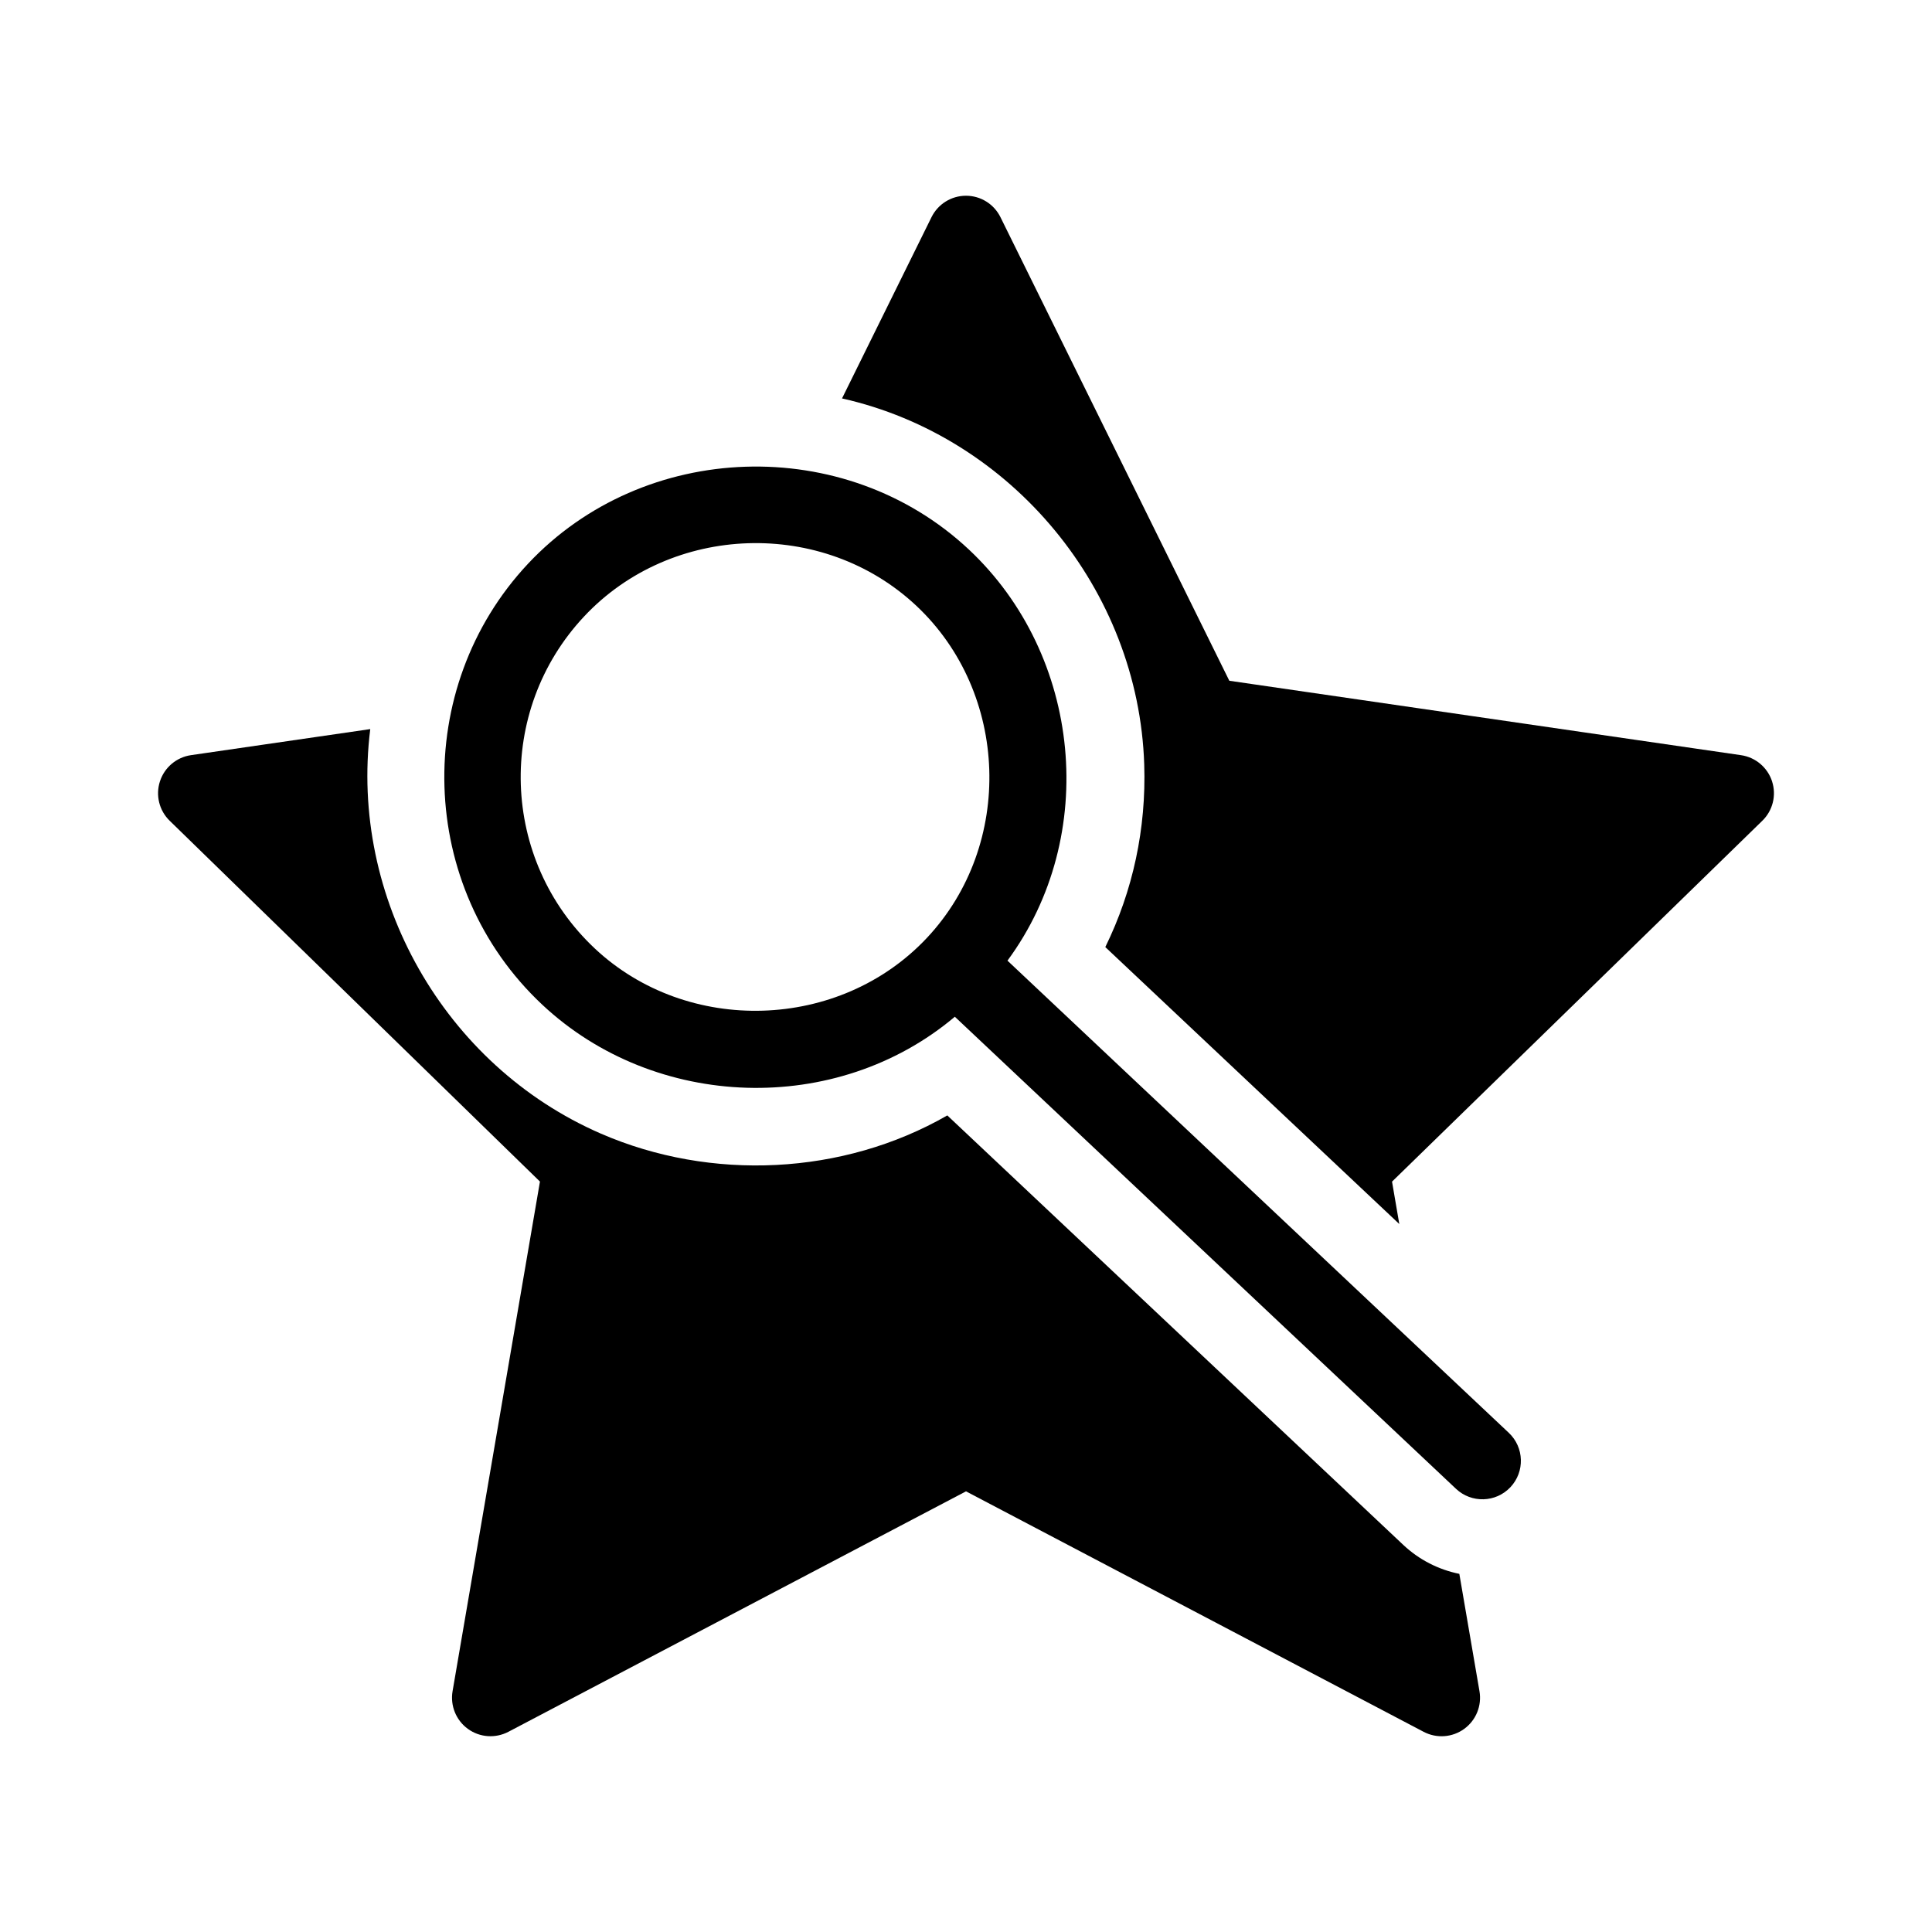
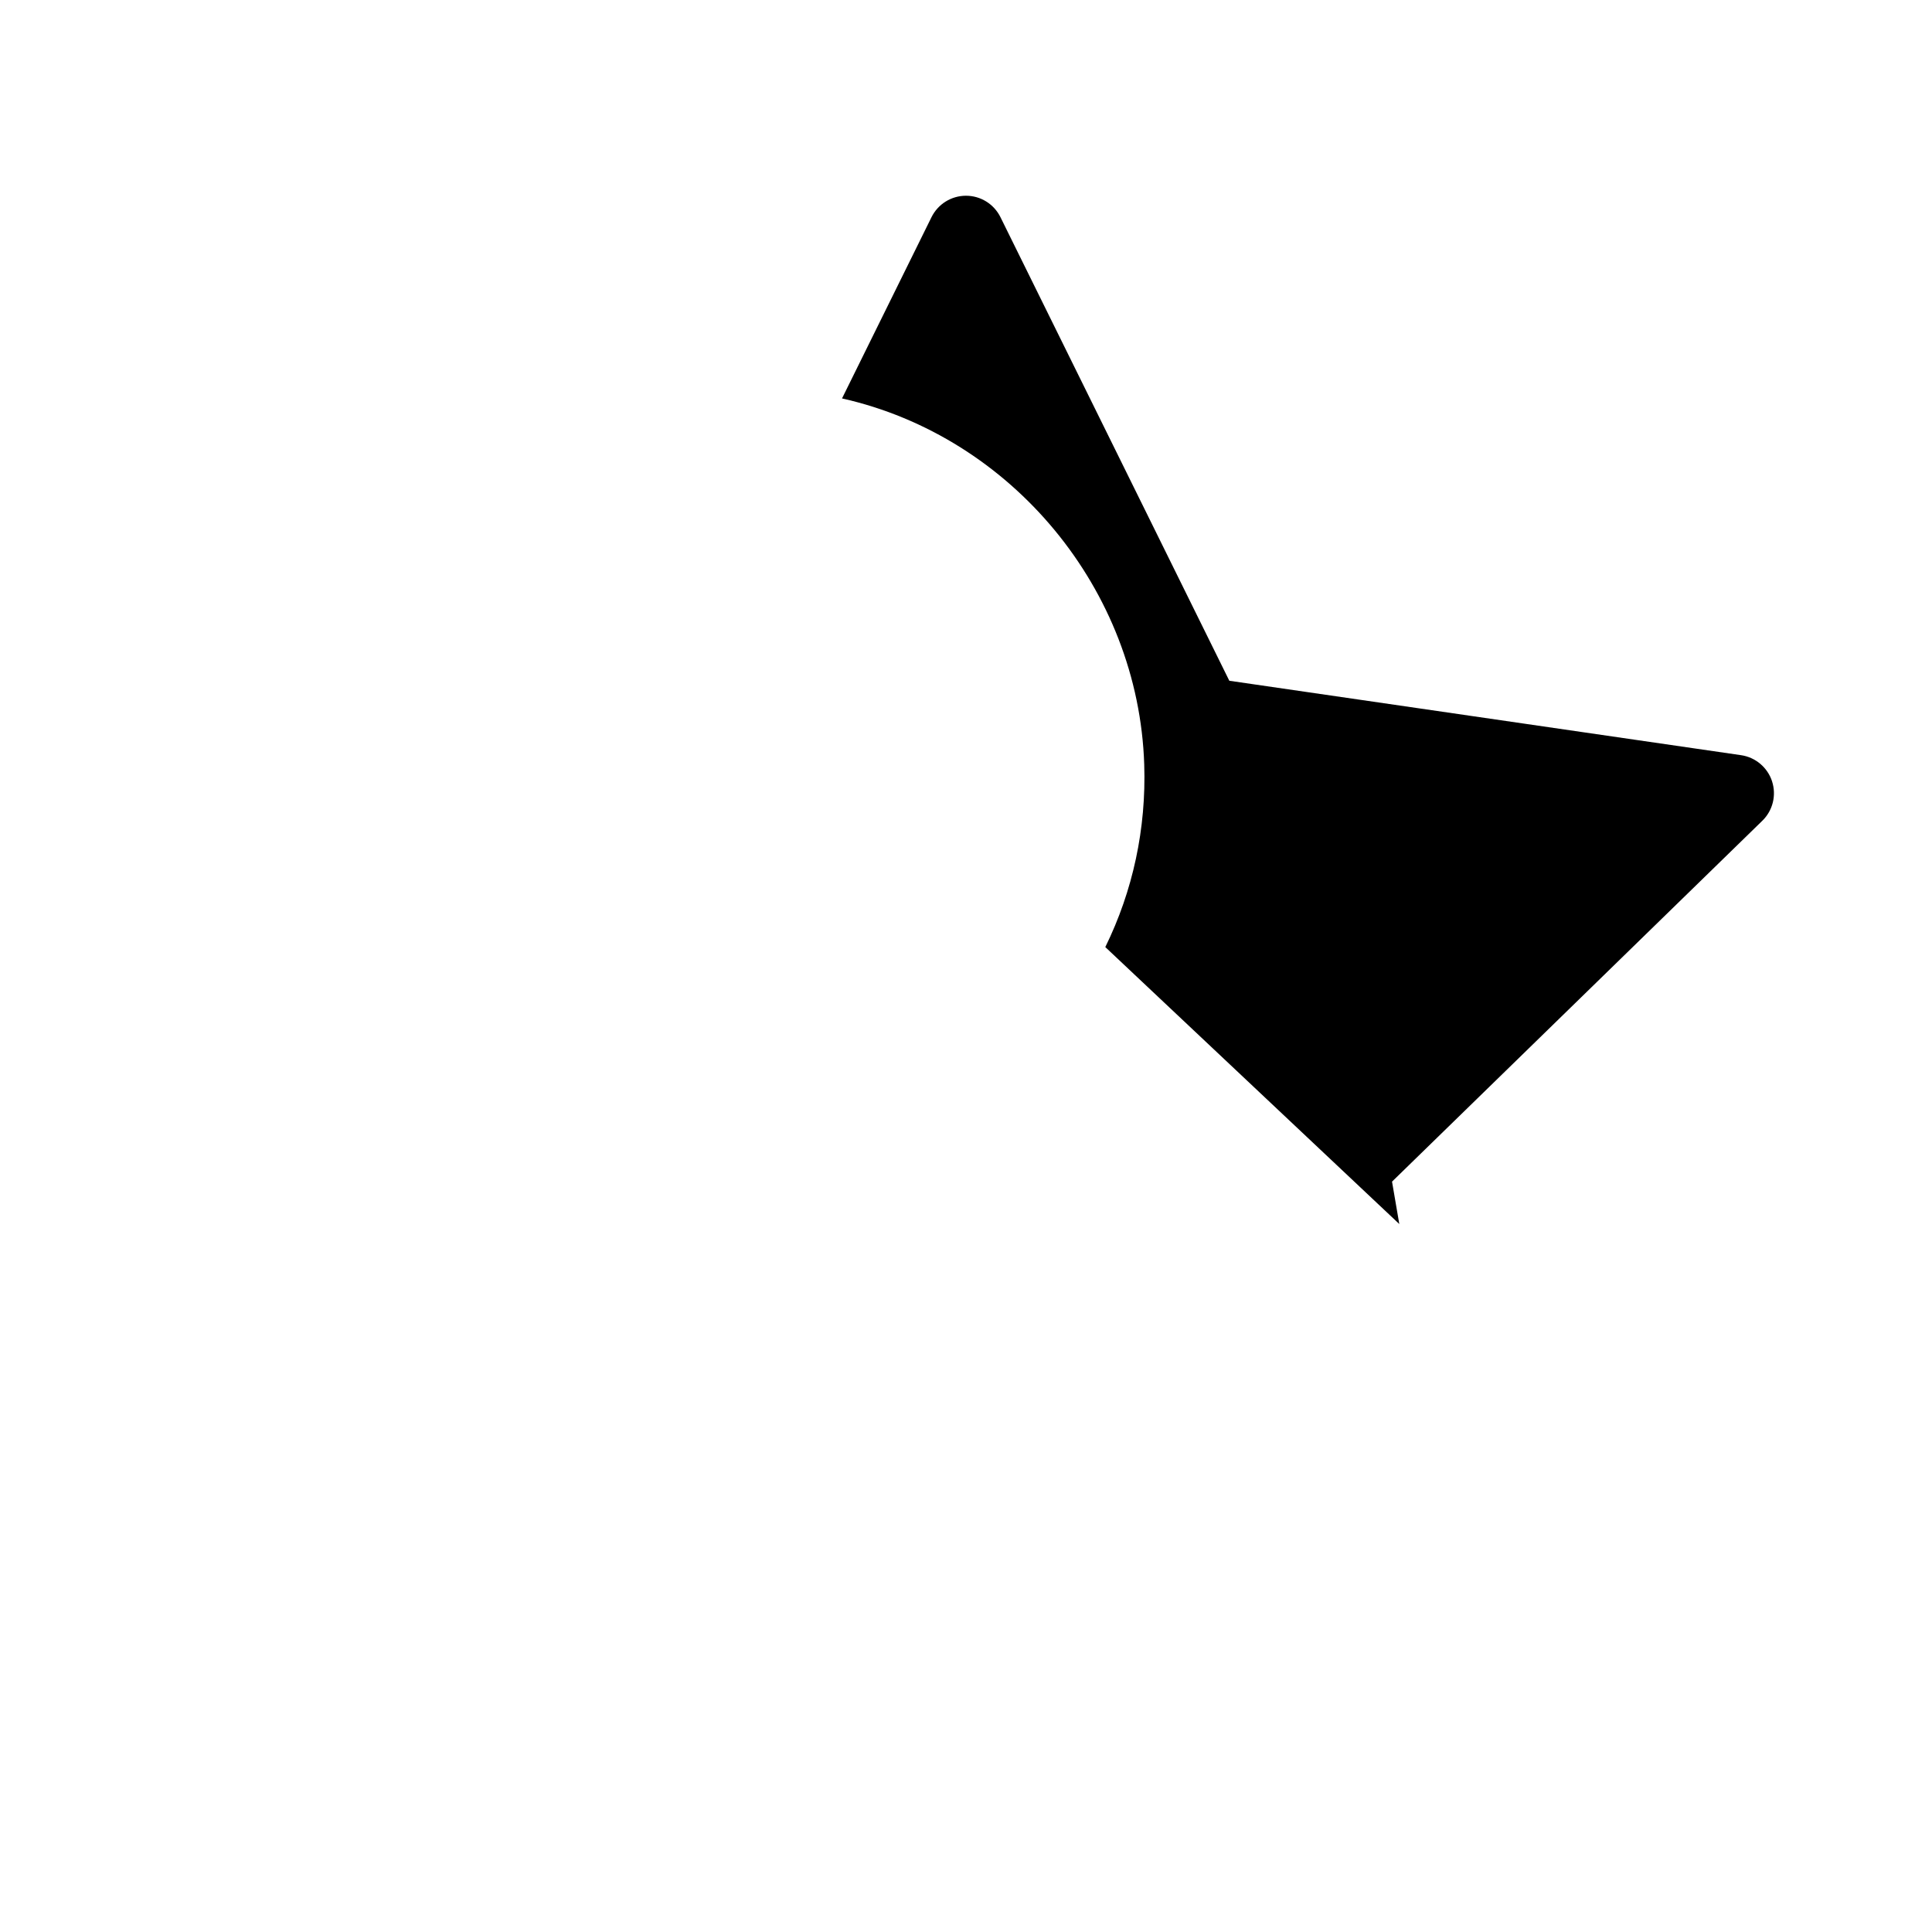
<svg xmlns="http://www.w3.org/2000/svg" fill="#000000" width="800px" height="800px" version="1.1" viewBox="144 144 512 512">
  <g>
    <path d="m613.62 351.07c-1.199-3.691-4.394-6.383-8.227-6.941l-135.61-19.723-60.648-122.85c-1.719-3.481-5.254-5.684-9.137-5.684-3.879 0-7.422 2.203-9.141 5.684l-23.711 48.031c44.926 10.086 78.594 50.629 80.086 97.027 0.551 16.988-2.988 33.43-10.316 48.371l77.914 73.395-1.926-11.238 98.121-95.625c2.789-2.707 3.789-6.758 2.59-10.449z" />
-     <path d="m530.74 561.09c-5.527-1.125-10.664-3.734-14.852-7.672l-120.84-113.82c-27.676 15.898-62.625 17.492-91.789 4.832-41.605-18.062-66.703-62.609-61.137-107.21l-47.508 6.902c-3.84 0.559-7.027 3.25-8.227 6.941s-0.203 7.742 2.586 10.449l98.121 95.617-23.16 135.07c-0.648 3.824 0.922 7.691 4.055 9.969 3.148 2.293 7.309 2.574 10.742 0.777l121.27-63.723 121.28 63.73c3.438 1.805 7.598 1.508 10.742-0.777 3.141-2.281 4.711-6.144 4.055-9.969z" />
-     <path d="m410.99 398.58c24.363-33.039 19.703-80.883-10.227-108.95-32.84-30.781-86.121-28.988-116.84 3.773-30.832 32.895-29.457 85.688 3.769 116.84 29.906 28.035 78.02 29.625 109.35 3.203l132.82 125.11c4.09 3.848 10.543 3.672 14.414-0.434 3.859-4.098 3.668-10.551-0.434-14.414zm-21.328-6.051c-23.156 24.703-63.48 25.844-88.016 2.848-25.055-23.484-26.328-62.973-2.84-88.02 23.164-24.707 63.242-26.059 88.012-2.84 24.621 23.078 26.016 63.297 2.844 88.012z" />
  </g>
</svg>